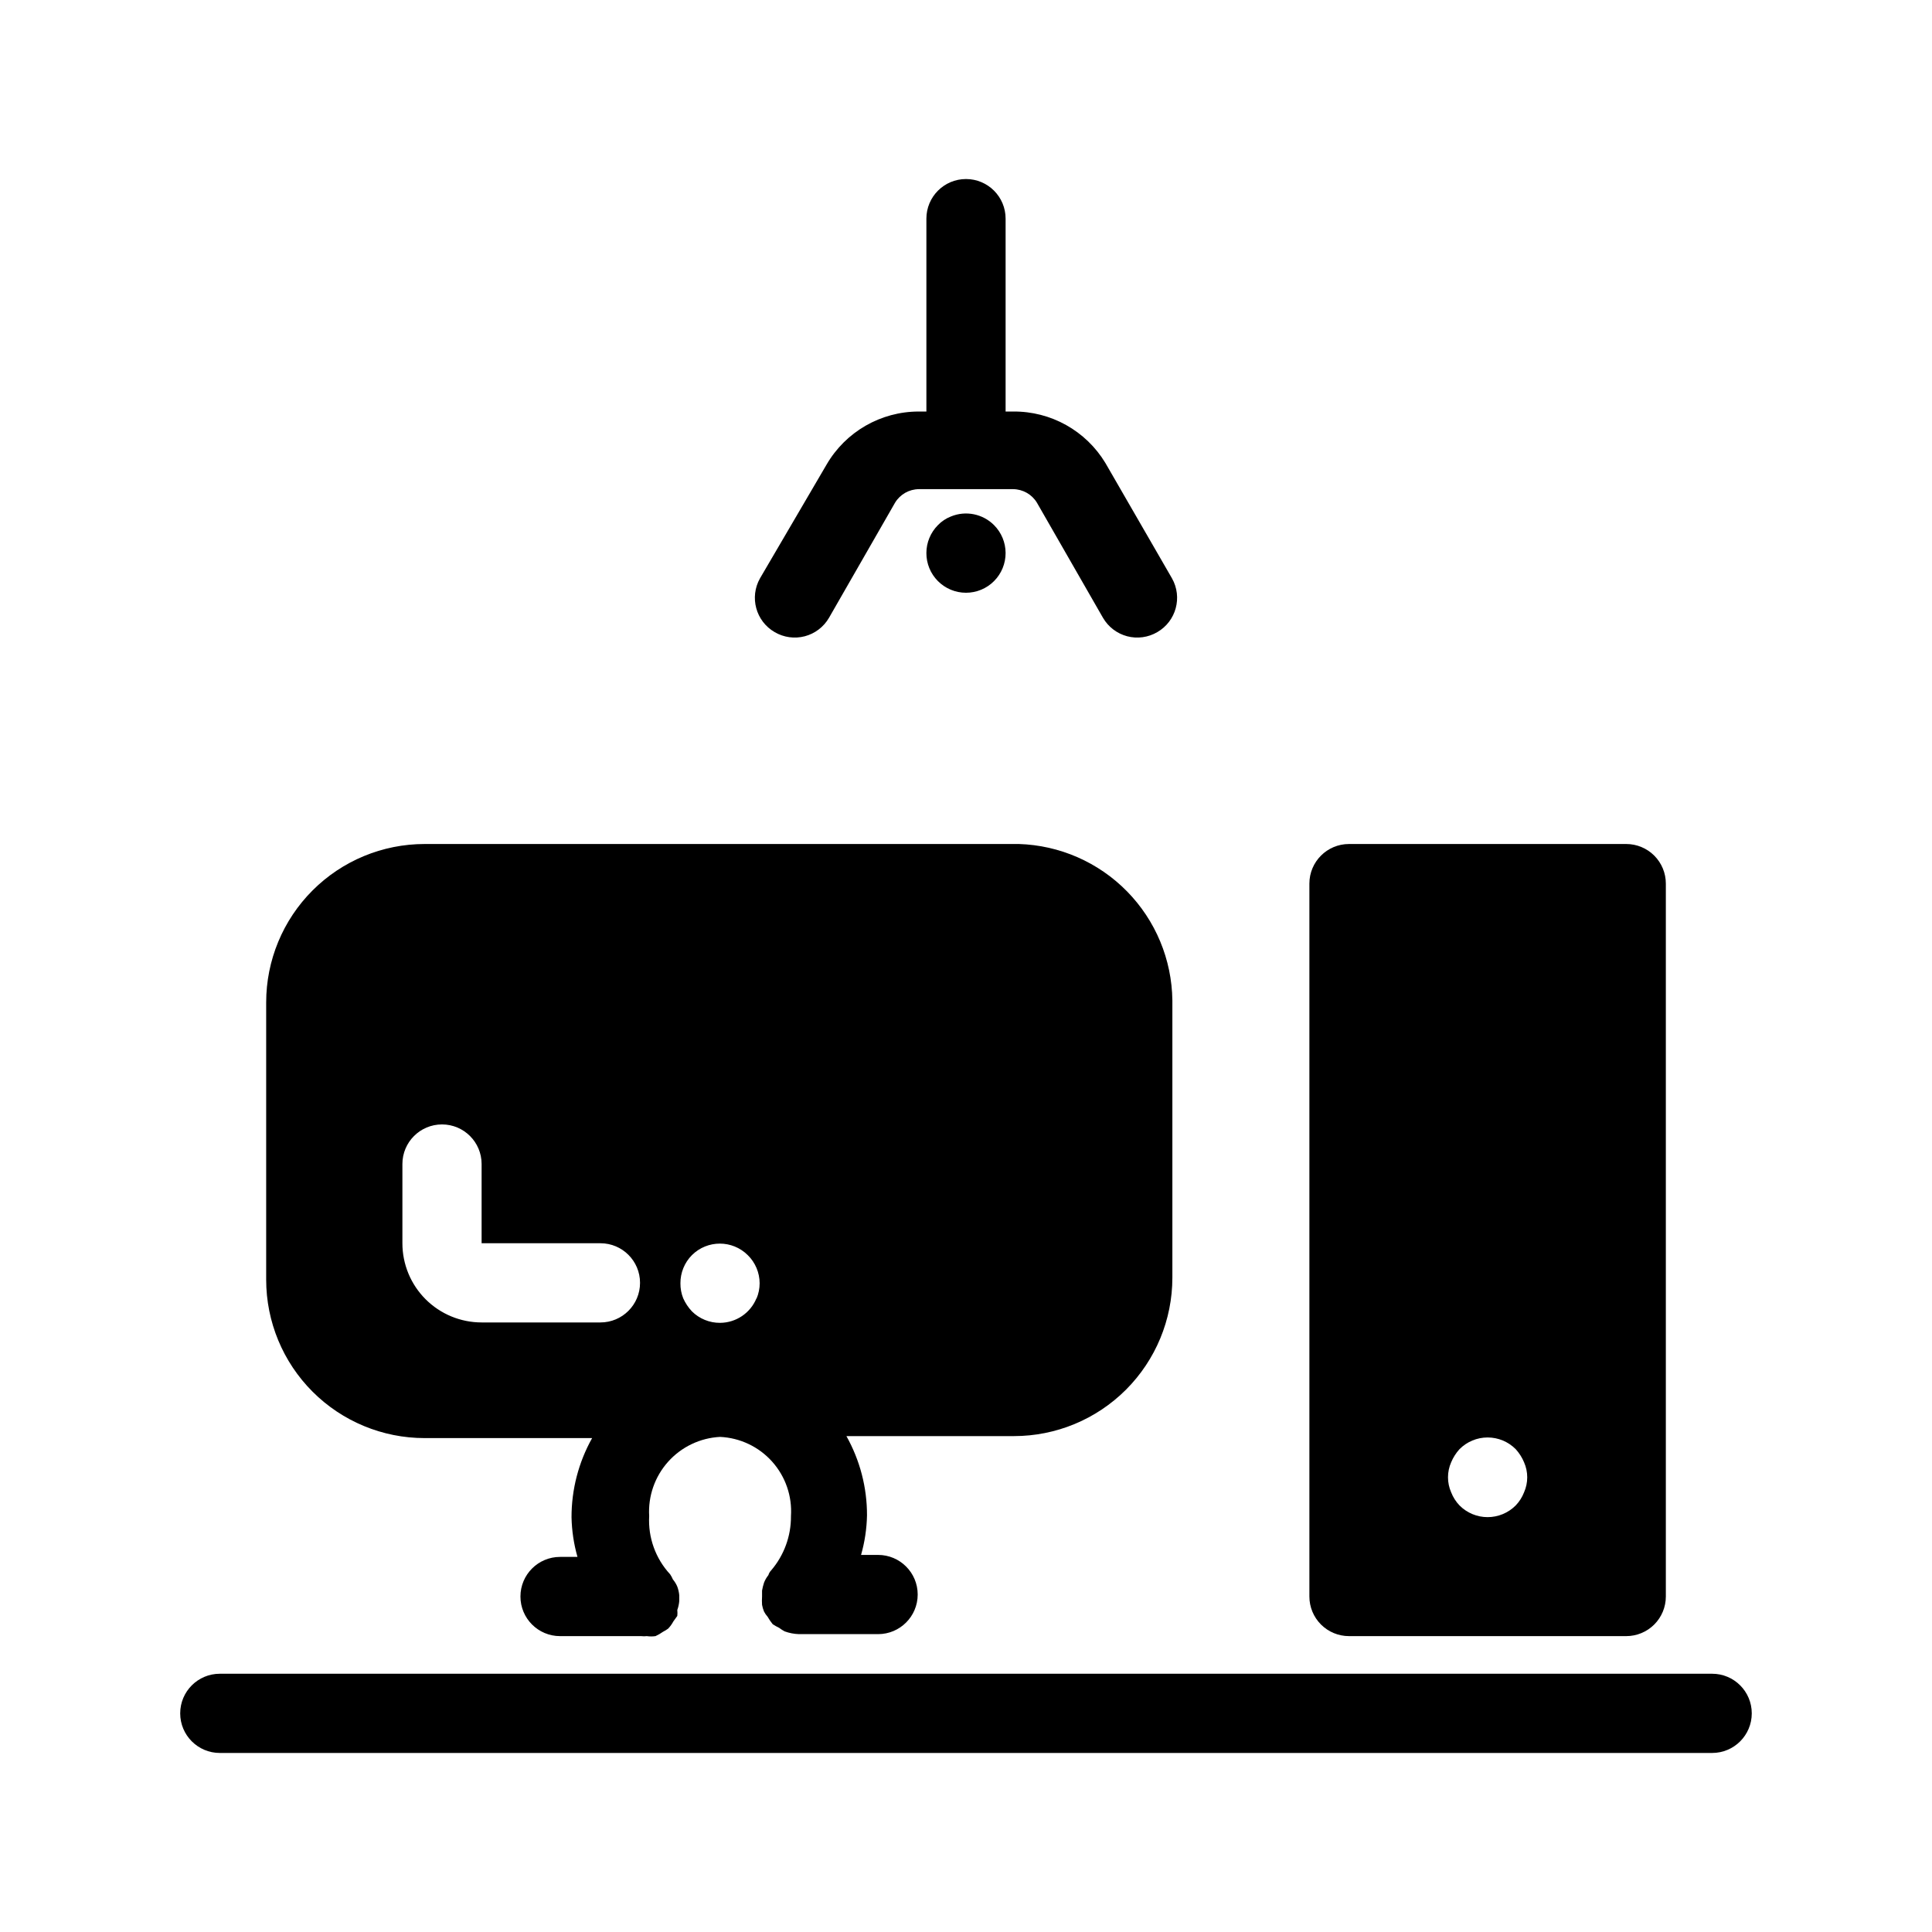
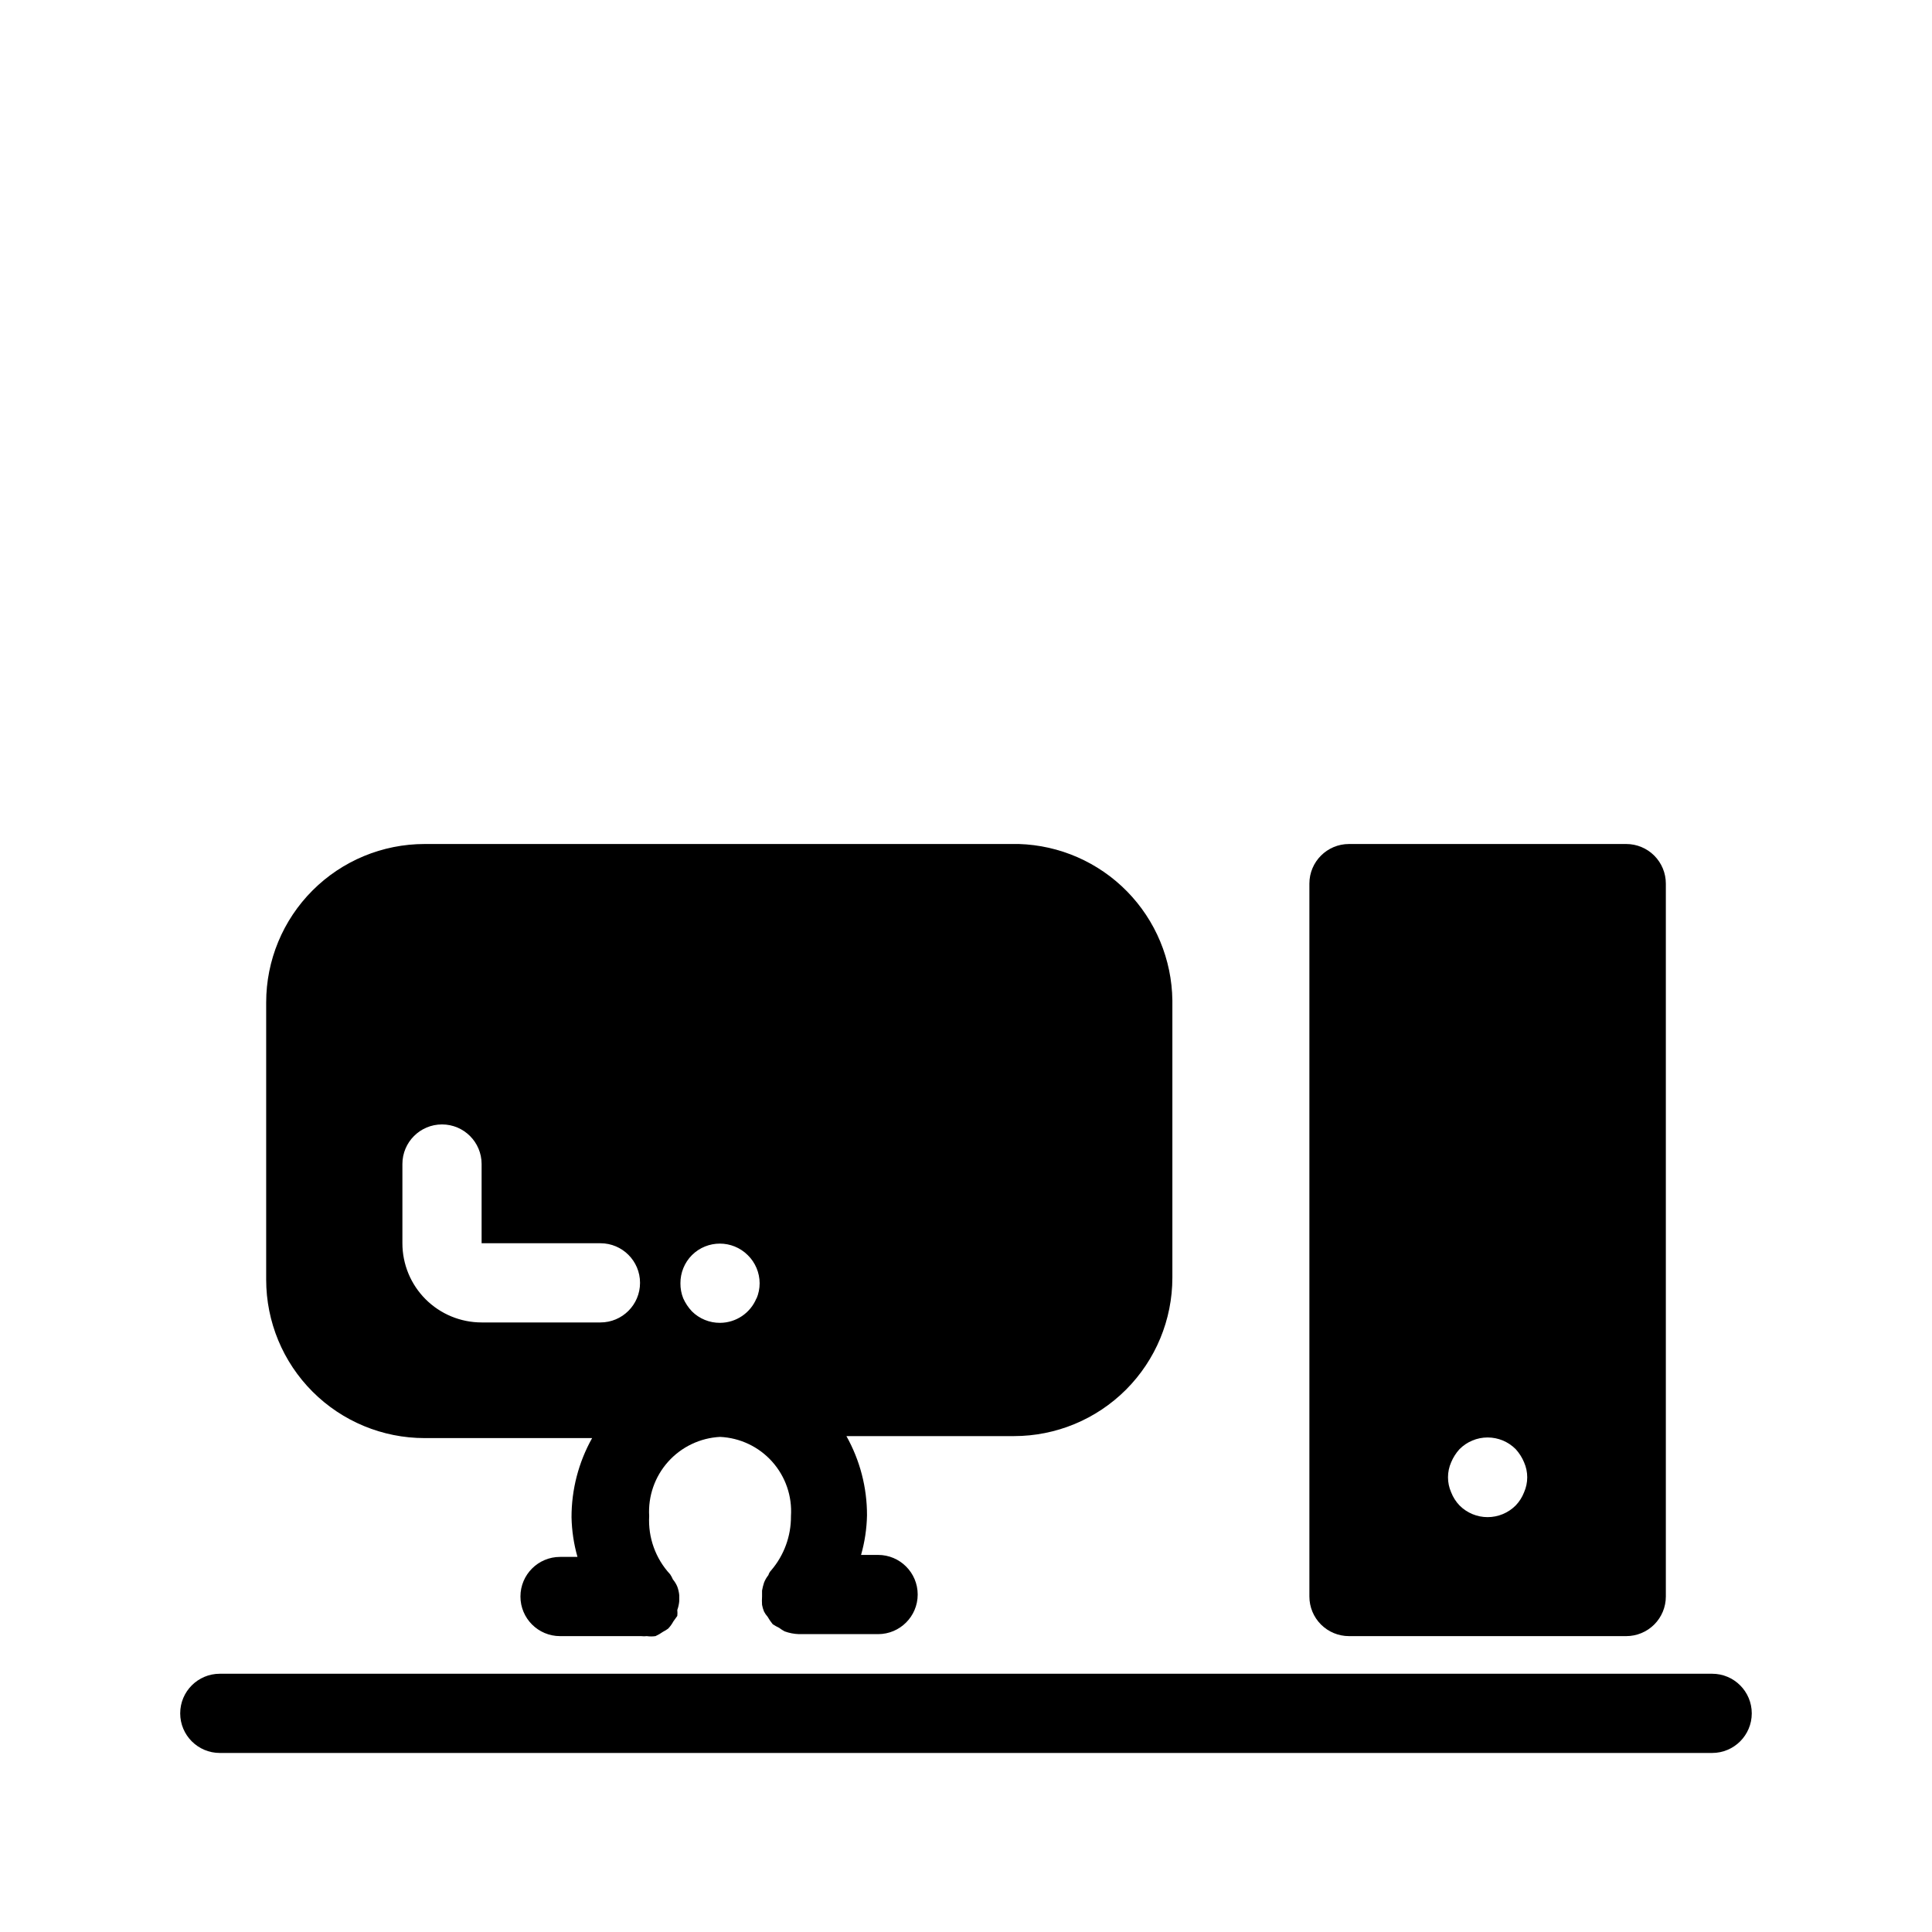
<svg xmlns="http://www.w3.org/2000/svg" fill="#000000" width="800px" height="800px" version="1.1" viewBox="144 144 512 512">
  <g>
    <path d="m597.74 587.56h-395.49c-5.797 0-10.496 4.699-10.496 10.496s4.699 10.496 10.496 10.496h395.49c5.797 0 10.496-4.699 10.496-10.496s-4.699-10.496-10.496-10.496z" />
-     <path d="m349.3 311.52c2.41 1.41 5.277 1.805 7.977 1.098 2.699-0.711 5.004-2.465 6.406-4.875l17.527-30.543c1.34-2.199 3.723-3.547 6.297-3.57h24.98c2.574 0.023 4.957 1.371 6.297 3.57l17.527 30.543h0.004c1.402 2.41 3.707 4.164 6.402 4.875 2.699 0.707 5.57 0.312 7.977-1.098 4.996-2.883 6.731-9.258 3.883-14.273l-17.633-30.543c-5.164-8.555-14.465-13.746-24.457-13.645h-1.992v-51.117c0-5.797-4.699-10.496-10.496-10.496s-10.496 4.699-10.496 10.496v51.117h-1.996c-10.078-0.012-19.398 5.348-24.457 14.062l-17.633 30.125c-2.848 5.016-1.113 11.391 3.883 14.273z" />
-     <path d="m396.01 280.87c-1.312 0.508-2.496 1.297-3.465 2.309-1.941 1.957-3.031 4.594-3.043 7.348-0.016 2.793 1.078 5.473 3.043 7.453 1.969 1.988 4.652 3.106 7.453 3.106 2.797 0 5.481-1.117 7.449-3.106 1.965-1.98 3.062-4.66 3.047-7.453-0.012-2.754-1.105-5.391-3.047-7.348-2.992-3.012-7.512-3.926-11.438-2.309z" />
    <path d="m413.96 367.67h-157.44 0.004c-11.137 0-21.816 4.422-29.688 12.297-7.875 7.871-12.297 18.551-12.297 29.688v73.473c0 11.133 4.422 21.812 12.297 29.684 7.871 7.875 18.551 12.297 29.688 12.297h44.398-0.004c-3.594 6.414-5.473 13.645-5.457 20.992 0.074 3.555 0.602 7.082 1.574 10.496h-4.617c-5.797 0-10.496 4.699-10.496 10.496s4.699 10.496 10.496 10.496h21.516c0.488 0.062 0.984 0.062 1.473 0 0.766 0.109 1.543 0.109 2.309 0 0.699-0.32 1.367-0.707 1.992-1.152 0.477-0.242 0.934-0.523 1.363-0.84 0.539-0.566 1-1.203 1.367-1.891l1.051-1.469c0.059-0.523 0.059-1.051 0-1.574 0.281-0.777 0.461-1.59 0.523-2.414v-1.469c-0.074-0.789-0.25-1.566-0.523-2.309-0.285-0.688-0.676-1.324-1.156-1.891-0.203-0.477-0.449-0.934-0.734-1.363-3.871-4.176-5.879-9.746-5.562-15.43-0.316-5.281 1.492-10.469 5.019-14.41 3.527-3.941 8.484-6.312 13.766-6.582 5.297 0.242 10.27 2.602 13.801 6.551 3.535 3.949 5.332 9.152 4.988 14.441 0.043 5.269-1.82 10.375-5.246 14.379-0.344 0.355-0.598 0.785-0.734 1.258-0.484 0.605-0.875 1.277-1.156 1.996-0.223 0.688-0.398 1.387-0.523 2.098v1.574 0c-0.051 0.734-0.051 1.473 0 2.207 0.109 0.609 0.285 1.207 0.523 1.781 0.254 0.496 0.57 0.957 0.945 1.367 0.395 0.703 0.848 1.371 1.363 1.992 0.539 0.355 1.098 0.672 1.68 0.945 0.465 0.352 0.957 0.668 1.469 0.945 1.215 0.445 2.488 0.691 3.781 0.734h20.992c5.793 0 10.492-4.699 10.492-10.496 0-5.797-4.699-10.496-10.492-10.496h-4.516c0.973-3.418 1.504-6.945 1.574-10.496 0.02-7.352-1.863-14.582-5.457-20.992h44.398c11.133 0 21.812-4.422 29.688-12.297 7.871-7.875 12.297-18.551 12.297-29.688v-73.473c-0.133-10.828-4.441-21.188-12.031-28.914-7.59-7.727-17.871-12.219-28.695-12.543zm-110.84 126.79h-31.488c-5.566 0-10.906-2.211-14.844-6.148-3.938-3.934-6.148-9.273-6.148-14.84v-20.992c0-5.797 4.699-10.496 10.496-10.496s10.496 4.699 10.496 10.496v20.992h31.488c5.797 0 10.496 4.699 10.496 10.492 0 5.797-4.699 10.496-10.496 10.496zm41.355-6.402h-0.004c-1.609 3.922-5.418 6.488-9.656 6.508-2.789 0.016-5.469-1.078-7.449-3.043-0.961-1.016-1.738-2.188-2.309-3.465-0.504-1.266-0.754-2.621-0.738-3.988-0.016-2.789 1.082-5.469 3.047-7.449 4.094-4.07 10.703-4.07 14.797 0 2.004 1.961 3.137 4.644 3.148 7.449 0 1.41-0.285 2.801-0.84 4.094z" />
    <path d="m574.97 367.67h-73.473c-5.797 0-10.496 4.699-10.496 10.496v188.93-0.004c0 2.785 1.105 5.453 3.074 7.422s4.637 3.074 7.422 3.074h73.473c2.781 0 5.453-1.105 7.422-3.074s3.074-4.637 3.074-7.422v-188.93 0.004c0-2.785-1.105-5.453-3.074-7.422s-4.641-3.074-7.422-3.074zm-27.082 171.82c-0.5 1.285-1.246 2.465-2.203 3.461-1.973 1.988-4.652 3.106-7.453 3.106-2.797 0-5.481-1.117-7.453-3.106-0.953-0.996-1.703-2.176-2.203-3.461-1.121-2.543-1.121-5.438 0-7.977 0.531-1.273 1.277-2.445 2.203-3.465 1.973-1.988 4.656-3.106 7.453-3.106 2.801 0 5.481 1.117 7.453 3.106 0.926 1.02 1.672 2.191 2.203 3.465 1.125 2.539 1.125 5.434 0 7.977z" />
  </g>
</svg>